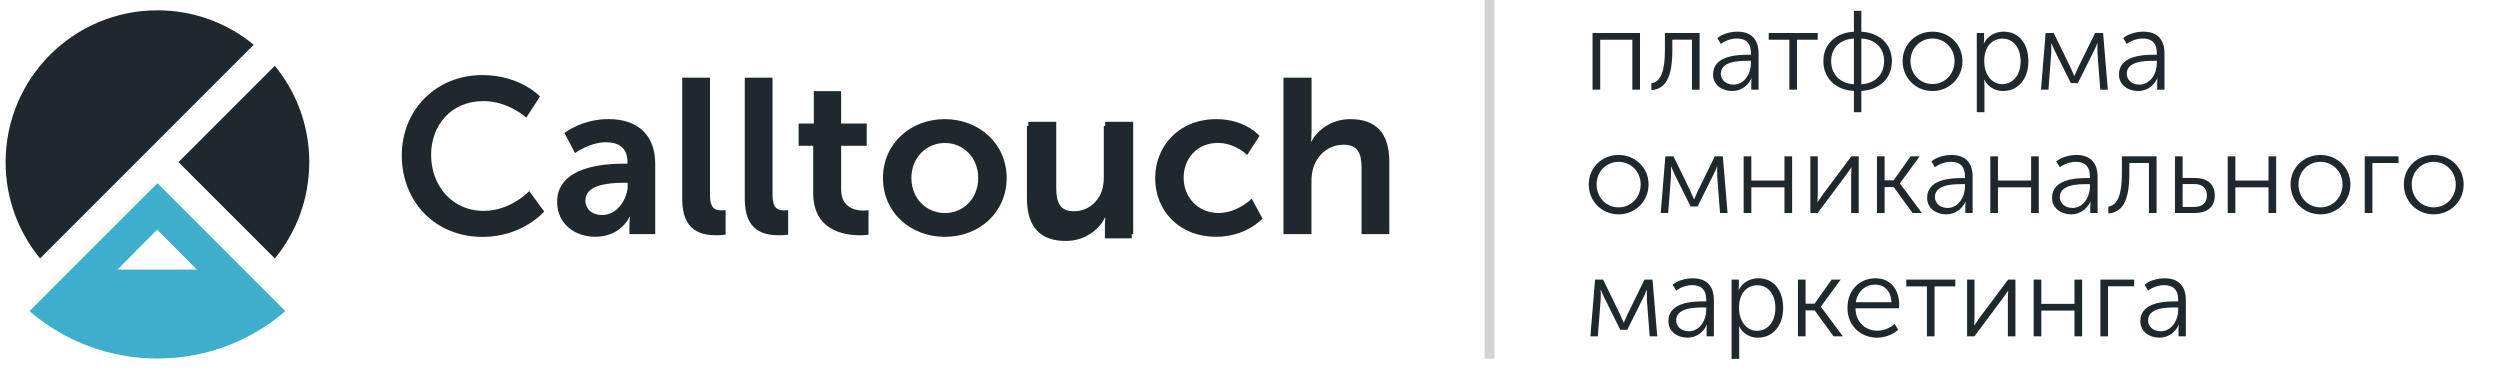
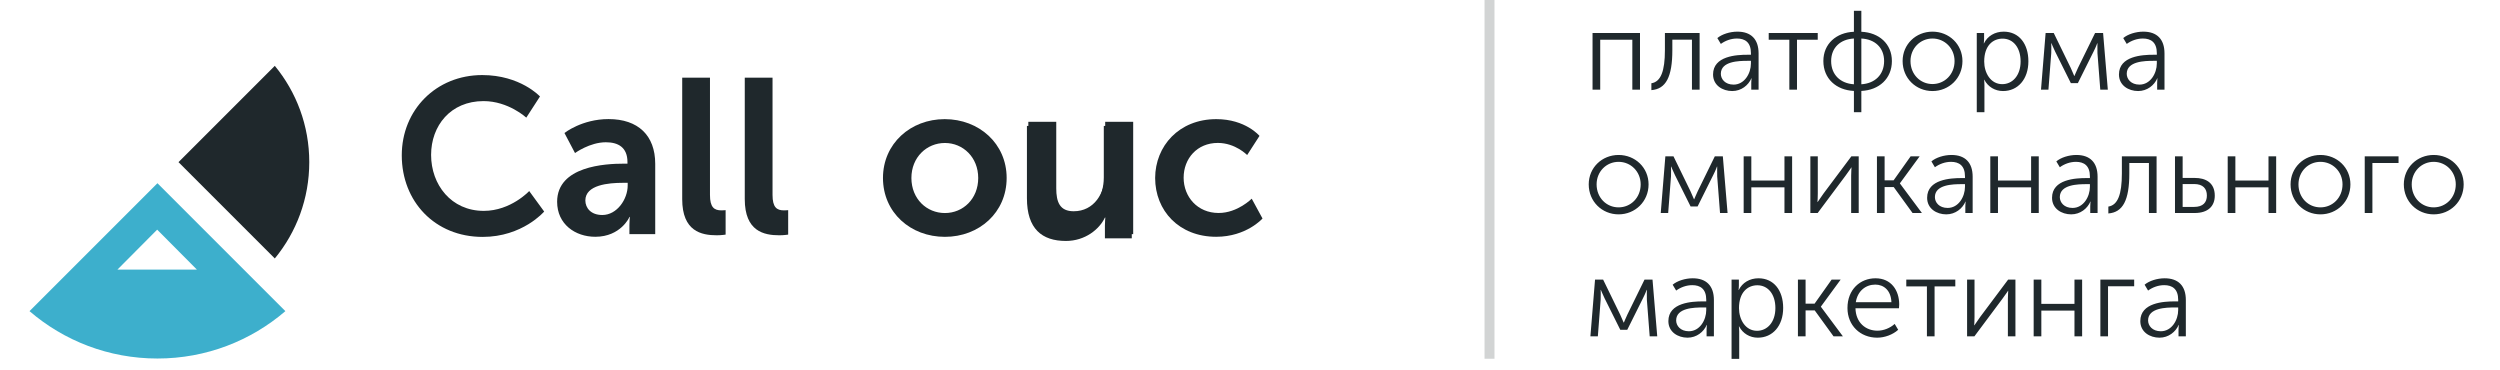
<svg xmlns="http://www.w3.org/2000/svg" width="223" height="33" viewBox="0 0 223 33" fill="none">
  <path d="M24.513 23.055C26.436 20.718 27.587 17.723 27.587 14.464C27.587 11.2 26.436 8.21 24.513 5.873L15.922 14.464L24.513 23.055Z" fill="#1F282C" />
  <path d="M22.634 24.934L14.044 16.343L5.453 24.934L2.633 27.754C5.697 30.39 9.684 31.98 14.044 31.98C18.404 31.98 22.39 30.385 25.455 27.754L22.634 24.934ZM14.019 20.484L17.562 24.047H10.476L14.019 20.484Z" fill="#3DAFCC" />
-   <path d="M14.043 0.92C6.564 0.92 0.5 6.984 0.5 14.464C0.5 17.728 1.656 20.717 3.574 23.054L22.634 3.995C20.297 2.071 17.307 0.92 14.043 0.92Z" fill="#1F282C" />
  <path d="M43.014 6.696C46.417 6.696 48.166 8.605 48.166 8.605L46.945 10.493C46.945 10.493 45.351 9.018 43.133 9.018C40.184 9.018 38.454 11.221 38.454 13.817C38.454 16.473 40.243 18.81 43.153 18.81C45.57 18.81 47.205 17.041 47.205 17.041L48.54 18.87C48.54 18.87 46.611 21.132 43.054 21.132C38.788 21.132 35.838 17.968 35.838 13.857C35.838 9.801 38.908 6.696 43.014 6.696Z" fill="#1F282C" />
  <path d="M55.636 14.599H55.97V14.459C55.97 13.144 55.143 12.69 54.041 12.69C52.606 12.69 51.291 13.652 51.291 13.652L50.349 11.863C50.349 11.863 51.904 10.622 54.281 10.622C56.917 10.622 58.446 12.077 58.446 14.614V20.887H56.144V20.06C56.144 19.666 56.184 19.352 56.184 19.352H56.144C56.164 19.352 55.377 21.121 53.1 21.121C51.311 21.121 49.696 20 49.696 17.997C49.701 14.813 54.007 14.599 55.636 14.599ZM53.727 19.178C55.043 19.178 55.99 17.763 55.99 16.542V16.308H55.556C54.281 16.308 52.213 16.487 52.213 17.883C52.218 18.55 52.706 19.178 53.727 19.178Z" fill="#1F282C" />
  <path d="M60.853 6.93H63.33V17.389C63.33 18.491 63.703 18.765 64.351 18.765C64.546 18.765 64.725 18.745 64.725 18.745V20.927C64.725 20.927 64.351 20.987 63.938 20.987C62.562 20.987 60.853 20.633 60.853 17.763V6.93V6.93Z" fill="#1F282C" />
  <path d="M66.433 6.93H68.91V17.389C68.91 18.491 69.284 18.765 69.931 18.765C70.126 18.765 70.305 18.745 70.305 18.745V20.927C70.305 20.927 69.931 20.987 69.518 20.987C68.142 20.987 66.433 20.633 66.433 17.763V6.93Z" fill="#1F282C" />
-   <path d="M72.532 13.005H71.237V11.021H72.592V8.131H75.029V11.021H77.311V13.005H75.029V16.896C75.029 18.546 76.324 18.785 77.017 18.785C77.291 18.785 77.471 18.745 77.471 18.745V20.927C77.471 20.927 77.177 20.987 76.703 20.987C75.308 20.987 72.537 20.574 72.537 17.21V13.005H72.532Z" fill="#1F282C" />
  <path d="M84.267 10.627C87.332 10.627 89.793 12.809 89.793 15.874C89.793 18.963 87.337 21.126 84.287 21.126C81.223 21.126 78.761 18.963 78.761 15.874C78.761 12.809 81.223 10.627 84.267 10.627ZM84.287 19.003C85.902 19.003 87.257 17.742 87.257 15.879C87.257 14.03 85.902 12.754 84.287 12.754C82.658 12.754 81.297 14.03 81.297 15.879C81.302 17.742 82.658 19.003 84.287 19.003Z" fill="#1F282C" />
  <path d="M91.722 10.862H94.218V16.801C94.218 18.022 94.532 18.844 95.773 18.844C97.582 18.844 98.583 17.25 98.583 15.461V10.862H101.08V20.887H98.683V19.746C98.683 19.352 98.723 19.039 98.723 19.039H98.683C98.19 20.08 96.914 21.121 95.205 21.121C93.062 21.121 91.727 20.04 91.727 17.309V10.862H91.722Z" fill="#1F282C" />
  <path d="M91.597 11.233H94.094V17.173C94.094 18.394 94.407 19.216 95.648 19.216C97.457 19.216 98.459 17.622 98.459 15.833V11.233H100.955V21.259H98.558V20.118C98.558 19.724 98.598 19.41 98.598 19.41H98.558C98.065 20.452 96.789 21.493 95.08 21.493C92.938 21.493 91.602 20.412 91.602 17.681V11.233H91.597Z" fill="#1F282C" />
  <path d="M108.495 10.627C111.111 10.627 112.347 12.122 112.347 12.122L111.245 13.831C111.245 13.831 110.204 12.749 108.629 12.749C106.781 12.749 105.58 14.145 105.58 15.854C105.58 17.543 106.801 18.998 108.704 18.998C110.393 18.998 111.654 17.722 111.654 17.722L112.616 19.491C112.616 19.491 111.181 21.121 108.485 21.121C105.161 21.121 103.039 18.784 103.039 15.874C103.049 13.024 105.171 10.627 108.495 10.627Z" fill="#1F282C" />
-   <path d="M114.494 6.93H116.991V11.769C116.991 12.262 116.951 12.616 116.951 12.616H116.991C117.484 11.654 118.7 10.627 120.449 10.627C122.671 10.627 123.927 11.789 123.927 14.44V20.887H121.45V14.953C121.45 13.732 121.136 12.91 119.856 12.91C118.54 12.91 117.514 13.777 117.14 14.993C117.02 15.386 116.981 15.82 116.981 16.288V20.887H114.484V6.93H114.494Z" fill="#1F282C" />
  <path opacity="0.2" d="M132.864 32L132.864 0" stroke="#1F282C" stroke-width="0.889" />
  <path d="M146.288 2.943V8H145.604V3.547H142.739V8H142.055V2.943H146.288ZM147.303 7.427C148.148 7.296 148.51 6.341 148.51 4.471V2.943H151.606V8H150.922V3.536H149.173V4.471C149.173 6.864 148.6 7.94 147.303 8.04V7.427ZM152.805 6.643C152.805 4.984 154.916 4.884 155.881 4.884H156.183V4.743C156.183 3.768 155.65 3.436 154.936 3.436C154.423 3.436 153.911 3.617 153.499 3.918L153.187 3.396C153.589 3.054 154.303 2.823 154.976 2.823C156.193 2.823 156.866 3.496 156.866 4.763V8H156.213V7.407C156.213 7.156 156.243 6.985 156.243 6.985H156.223C155.962 7.598 155.328 8.121 154.514 8.121C153.659 8.121 152.805 7.618 152.805 6.643ZM153.499 6.583C153.499 7.055 153.881 7.548 154.635 7.548C155.61 7.548 156.183 6.542 156.183 5.658V5.426H155.891C155.107 5.426 153.499 5.457 153.499 6.583ZM157.769 3.547V2.943H162.142V3.547H160.292V8H159.609V3.547H157.769ZM162.644 5.447C162.644 3.908 163.791 2.903 165.369 2.833V0.963H166.032V2.833C167.611 2.903 168.757 3.908 168.757 5.447C168.757 7.015 167.611 8.04 166.032 8.111V10.011H165.369V8.111C163.791 8.04 162.644 7.015 162.644 5.447ZM163.338 5.447C163.338 6.673 164.173 7.447 165.369 7.517V3.436C164.173 3.496 163.338 4.24 163.338 5.447ZM166.032 7.517C167.229 7.447 168.063 6.673 168.063 5.447C168.063 4.24 167.229 3.496 166.032 3.436V7.517ZM169.713 5.447C169.713 3.949 170.899 2.823 172.377 2.823C173.855 2.823 175.051 3.949 175.051 5.447C175.051 6.975 173.855 8.121 172.377 8.121C170.899 8.121 169.713 6.975 169.713 5.447ZM170.416 5.447C170.416 6.633 171.291 7.497 172.377 7.497C173.462 7.497 174.347 6.633 174.347 5.447C174.347 4.301 173.462 3.436 172.377 3.436C171.291 3.436 170.416 4.301 170.416 5.447ZM176.981 3.476C176.981 3.697 176.951 3.868 176.951 3.868H176.971C177.283 3.215 177.946 2.823 178.73 2.823C180.098 2.823 180.932 3.908 180.932 5.467C180.932 7.075 179.987 8.121 178.67 8.121C177.956 8.121 177.333 7.749 177.001 7.115H176.981C176.981 7.115 177.011 7.296 177.011 7.558V10.011H176.328V2.943H176.981V3.476ZM176.991 5.487C176.991 6.502 177.564 7.507 178.6 7.507C179.494 7.507 180.238 6.763 180.238 5.477C180.238 4.24 179.575 3.446 178.63 3.446C177.785 3.446 176.991 4.049 176.991 5.487ZM184.711 6.06C184.851 6.371 185.022 6.774 185.022 6.774H185.042C185.042 6.774 185.203 6.381 185.354 6.06L186.882 2.943H187.596L188.018 8H187.345L187.093 4.733C187.083 4.461 187.093 3.858 187.093 3.858H187.073C187.073 3.858 186.962 4.18 186.751 4.592L185.344 7.417H184.721L183.323 4.612C183.132 4.22 182.992 3.858 182.992 3.858H182.971C182.971 3.858 182.992 4.461 182.971 4.733L182.72 8H182.057L182.469 2.943H183.193L184.711 6.06ZM189.011 6.643C189.011 4.984 191.122 4.884 192.087 4.884H192.389V4.743C192.389 3.768 191.856 3.436 191.142 3.436C190.63 3.436 190.117 3.617 189.705 3.918L189.393 3.396C189.795 3.054 190.509 2.823 191.183 2.823C192.399 2.823 193.073 3.496 193.073 4.763V8H192.419V7.407C192.419 7.156 192.449 6.985 192.449 6.985H192.429C192.168 7.598 191.535 8.121 190.72 8.121C189.866 8.121 189.011 7.618 189.011 6.643ZM189.705 6.583C189.705 7.055 190.087 7.548 190.841 7.548C191.816 7.548 192.389 6.542 192.389 5.658V5.426H192.098C191.313 5.426 189.705 5.457 189.705 6.583ZM141.714 16.447C141.714 14.949 142.9 13.823 144.378 13.823C145.856 13.823 147.052 14.949 147.052 16.447C147.052 17.975 145.856 19.121 144.378 19.121C142.9 19.121 141.714 17.975 141.714 16.447ZM142.417 16.447C142.417 17.633 143.292 18.497 144.378 18.497C145.463 18.497 146.348 17.633 146.348 16.447C146.348 15.3 145.463 14.436 144.378 14.436C143.292 14.436 142.417 15.3 142.417 16.447ZM150.792 17.06C150.932 17.371 151.103 17.773 151.103 17.773H151.123C151.123 17.773 151.284 17.381 151.435 17.06L152.963 13.943H153.677L154.099 19H153.426L153.174 15.733C153.164 15.461 153.174 14.858 153.174 14.858H153.154C153.154 14.858 153.044 15.18 152.832 15.592L151.425 18.417H150.802L149.404 15.612C149.213 15.22 149.073 14.858 149.073 14.858H149.053C149.053 14.858 149.073 15.461 149.053 15.733L148.801 19H148.138L148.55 13.943H149.274L150.792 17.06ZM156.218 13.943V16.105H159.174V13.943H159.857V19H159.174V16.708H156.218V19H155.535V13.943H156.218ZM162.147 17.261C162.147 17.573 162.127 17.995 162.117 18.015H162.137C162.158 17.975 162.459 17.542 162.66 17.261L165.143 13.943H165.797V19H165.123V15.672C165.123 15.381 165.153 14.979 165.153 14.939H165.133C165.123 14.989 164.812 15.391 164.621 15.672L162.137 19H161.484V13.943H162.147V17.261ZM168.107 13.943V16.085H168.911L170.429 13.943H171.234L169.474 16.346V16.366L171.435 19H170.6L168.921 16.688H168.107V19H167.423V13.943H168.107ZM171.9 17.643C171.9 15.984 174.011 15.884 174.976 15.884H175.277V15.743C175.277 14.768 174.745 14.436 174.031 14.436C173.518 14.436 173.005 14.617 172.593 14.918L172.282 14.396C172.684 14.054 173.398 13.823 174.071 13.823C175.287 13.823 175.961 14.496 175.961 15.763V19H175.308V18.407C175.308 18.156 175.338 17.985 175.338 17.985H175.318C175.056 18.598 174.423 19.121 173.609 19.121C172.754 19.121 171.9 18.618 171.9 17.643ZM172.593 17.582C172.593 18.055 172.975 18.548 173.729 18.548C174.704 18.548 175.277 17.542 175.277 16.658V16.426H174.986C174.202 16.426 172.593 16.457 172.593 17.582ZM178.219 13.943V16.105H181.175V13.943H181.858V19H181.175V16.708H178.219V19H177.535V13.943H178.219ZM183.042 17.643C183.042 15.984 185.153 15.884 186.119 15.884H186.42V15.743C186.42 14.768 185.887 14.436 185.174 14.436C184.661 14.436 184.148 14.617 183.736 14.918L183.424 14.396C183.826 14.054 184.54 13.823 185.214 13.823C186.43 13.823 187.104 14.496 187.104 15.763V19H186.45V18.407C186.45 18.156 186.48 17.985 186.48 17.985H186.46C186.199 18.598 185.566 19.121 184.751 19.121C183.897 19.121 183.042 18.618 183.042 17.643ZM183.736 17.582C183.736 18.055 184.118 18.548 184.872 18.548C185.847 18.548 186.42 17.542 186.42 16.658V16.426H186.129C185.344 16.426 183.736 16.457 183.736 17.582ZM188.065 18.427C188.909 18.296 189.271 17.341 189.271 15.471V13.943H192.367V19H191.684V14.537H189.935V15.471C189.935 17.864 189.362 18.94 188.065 19.04V18.427ZM194.692 13.943V15.873H195.788C196.693 15.873 197.558 16.256 197.558 17.452C197.558 18.367 196.984 19 195.768 19H194.009V13.943H194.692ZM194.692 18.457H195.708C196.522 18.457 196.854 18.045 196.854 17.442C196.854 16.829 196.512 16.416 195.718 16.416H194.692V18.457ZM199.395 13.943V16.105H202.35V13.943H203.034V19H202.35V16.708H199.395V19H198.711V13.943H199.395ZM204.319 16.447C204.319 14.949 205.505 13.823 206.983 13.823C208.461 13.823 209.657 14.949 209.657 16.447C209.657 17.975 208.461 19.121 206.983 19.121C205.505 19.121 204.319 17.975 204.319 16.447ZM205.023 16.447C205.023 17.633 205.897 18.497 206.983 18.497C208.069 18.497 208.953 17.633 208.953 16.447C208.953 15.3 208.069 14.436 206.983 14.436C205.897 14.436 205.023 15.3 205.023 16.447ZM213.95 13.943V14.537H211.618V19H210.934V13.943H213.95ZM214.421 16.447C214.421 14.949 215.607 13.823 217.085 13.823C218.563 13.823 219.759 14.949 219.759 16.447C219.759 17.975 218.563 19.121 217.085 19.121C215.607 19.121 214.421 17.975 214.421 16.447ZM215.125 16.447C215.125 17.633 215.999 18.497 217.085 18.497C218.171 18.497 219.055 17.633 219.055 16.447C219.055 15.3 218.171 14.436 217.085 14.436C215.999 14.436 215.125 15.3 215.125 16.447ZM144.518 28.06C144.659 28.371 144.83 28.773 144.83 28.773H144.85C144.85 28.773 145.011 28.381 145.162 28.06L146.69 24.943H147.404L147.826 30H147.152L146.901 26.733C146.891 26.461 146.901 25.858 146.901 25.858H146.881C146.881 25.858 146.77 26.18 146.559 26.592L145.152 29.417H144.529L143.131 26.612C142.94 26.22 142.799 25.858 142.799 25.858H142.779C142.779 25.858 142.799 26.461 142.779 26.733L142.528 30H141.864L142.277 24.943H143L144.518 28.06ZM148.819 28.643C148.819 26.984 150.93 26.884 151.895 26.884H152.197V26.743C152.197 25.768 151.664 25.436 150.95 25.436C150.438 25.436 149.925 25.617 149.513 25.919L149.201 25.396C149.603 25.054 150.317 24.823 150.991 24.823C152.207 24.823 152.88 25.496 152.88 26.763V30H152.227V29.407C152.227 29.156 152.257 28.985 152.257 28.985H152.237C151.976 29.598 151.342 30.121 150.528 30.121C149.674 30.121 148.819 29.618 148.819 28.643ZM149.513 28.582C149.513 29.055 149.895 29.548 150.649 29.548C151.624 29.548 152.197 28.542 152.197 27.658V27.426H151.905C151.121 27.426 149.513 27.457 149.513 28.582ZM155.108 25.476C155.108 25.697 155.078 25.868 155.078 25.868H155.098C155.41 25.215 156.073 24.823 156.857 24.823C158.225 24.823 159.059 25.908 159.059 27.467C159.059 29.075 158.114 30.121 156.797 30.121C156.083 30.121 155.46 29.749 155.128 29.115H155.108C155.108 29.115 155.138 29.296 155.138 29.558V32.011H154.455V24.943H155.108V25.476ZM155.118 27.487C155.118 28.502 155.691 29.507 156.727 29.507C157.621 29.507 158.365 28.764 158.365 27.477C158.365 26.24 157.702 25.446 156.757 25.446C155.912 25.446 155.118 26.049 155.118 27.487ZM161.058 24.943V27.085H161.862L163.38 24.943H164.185L162.425 27.346V27.366L164.386 30H163.551L161.873 27.688H161.058V30H160.375V24.943H161.058ZM164.794 27.477C164.794 25.818 165.93 24.823 167.297 24.823C168.695 24.823 169.409 25.898 169.409 27.155C169.409 27.266 169.398 27.386 169.388 27.497H165.508C165.538 28.784 166.423 29.497 167.468 29.497C168.021 29.497 168.594 29.266 169.006 28.894L169.318 29.417C168.846 29.849 168.112 30.121 167.448 30.121C165.94 30.121 164.794 29.035 164.794 27.477ZM165.538 26.954H168.715C168.675 25.898 168.031 25.386 167.277 25.386C166.433 25.386 165.699 25.939 165.538 26.954ZM170.041 25.547V24.943H174.414V25.547H172.564V30H171.881V25.547H170.041ZM176.127 28.261C176.127 28.573 176.107 28.995 176.097 29.015H176.117C176.137 28.975 176.439 28.542 176.64 28.261L179.123 24.943H179.777V30H179.103V26.672C179.103 26.381 179.133 25.979 179.133 25.939H179.113C179.103 25.989 178.791 26.391 178.6 26.672L176.117 30H175.464V24.943H176.127V28.261ZM182.087 24.943V27.105H185.043V24.943H185.726V30H185.043V27.708H182.087V30H181.403V24.943H182.087ZM190.369 24.943V25.537H188.036V30H187.353V24.943H190.369ZM190.916 28.643C190.916 26.984 193.027 26.884 193.992 26.884H194.294V26.743C194.294 25.768 193.761 25.436 193.047 25.436C192.534 25.436 192.022 25.617 191.609 25.919L191.298 25.396C191.7 25.054 192.414 24.823 193.087 24.823C194.304 24.823 194.977 25.496 194.977 26.763V30H194.324V29.407C194.324 29.156 194.354 28.985 194.354 28.985H194.334C194.072 29.598 193.439 30.121 192.625 30.121C191.77 30.121 190.916 29.618 190.916 28.643ZM191.609 28.582C191.609 29.055 191.991 29.548 192.745 29.548C193.721 29.548 194.294 28.542 194.294 27.658V27.426H194.002C193.218 27.426 191.609 27.457 191.609 28.582Z" fill="#1F282C" />
</svg>